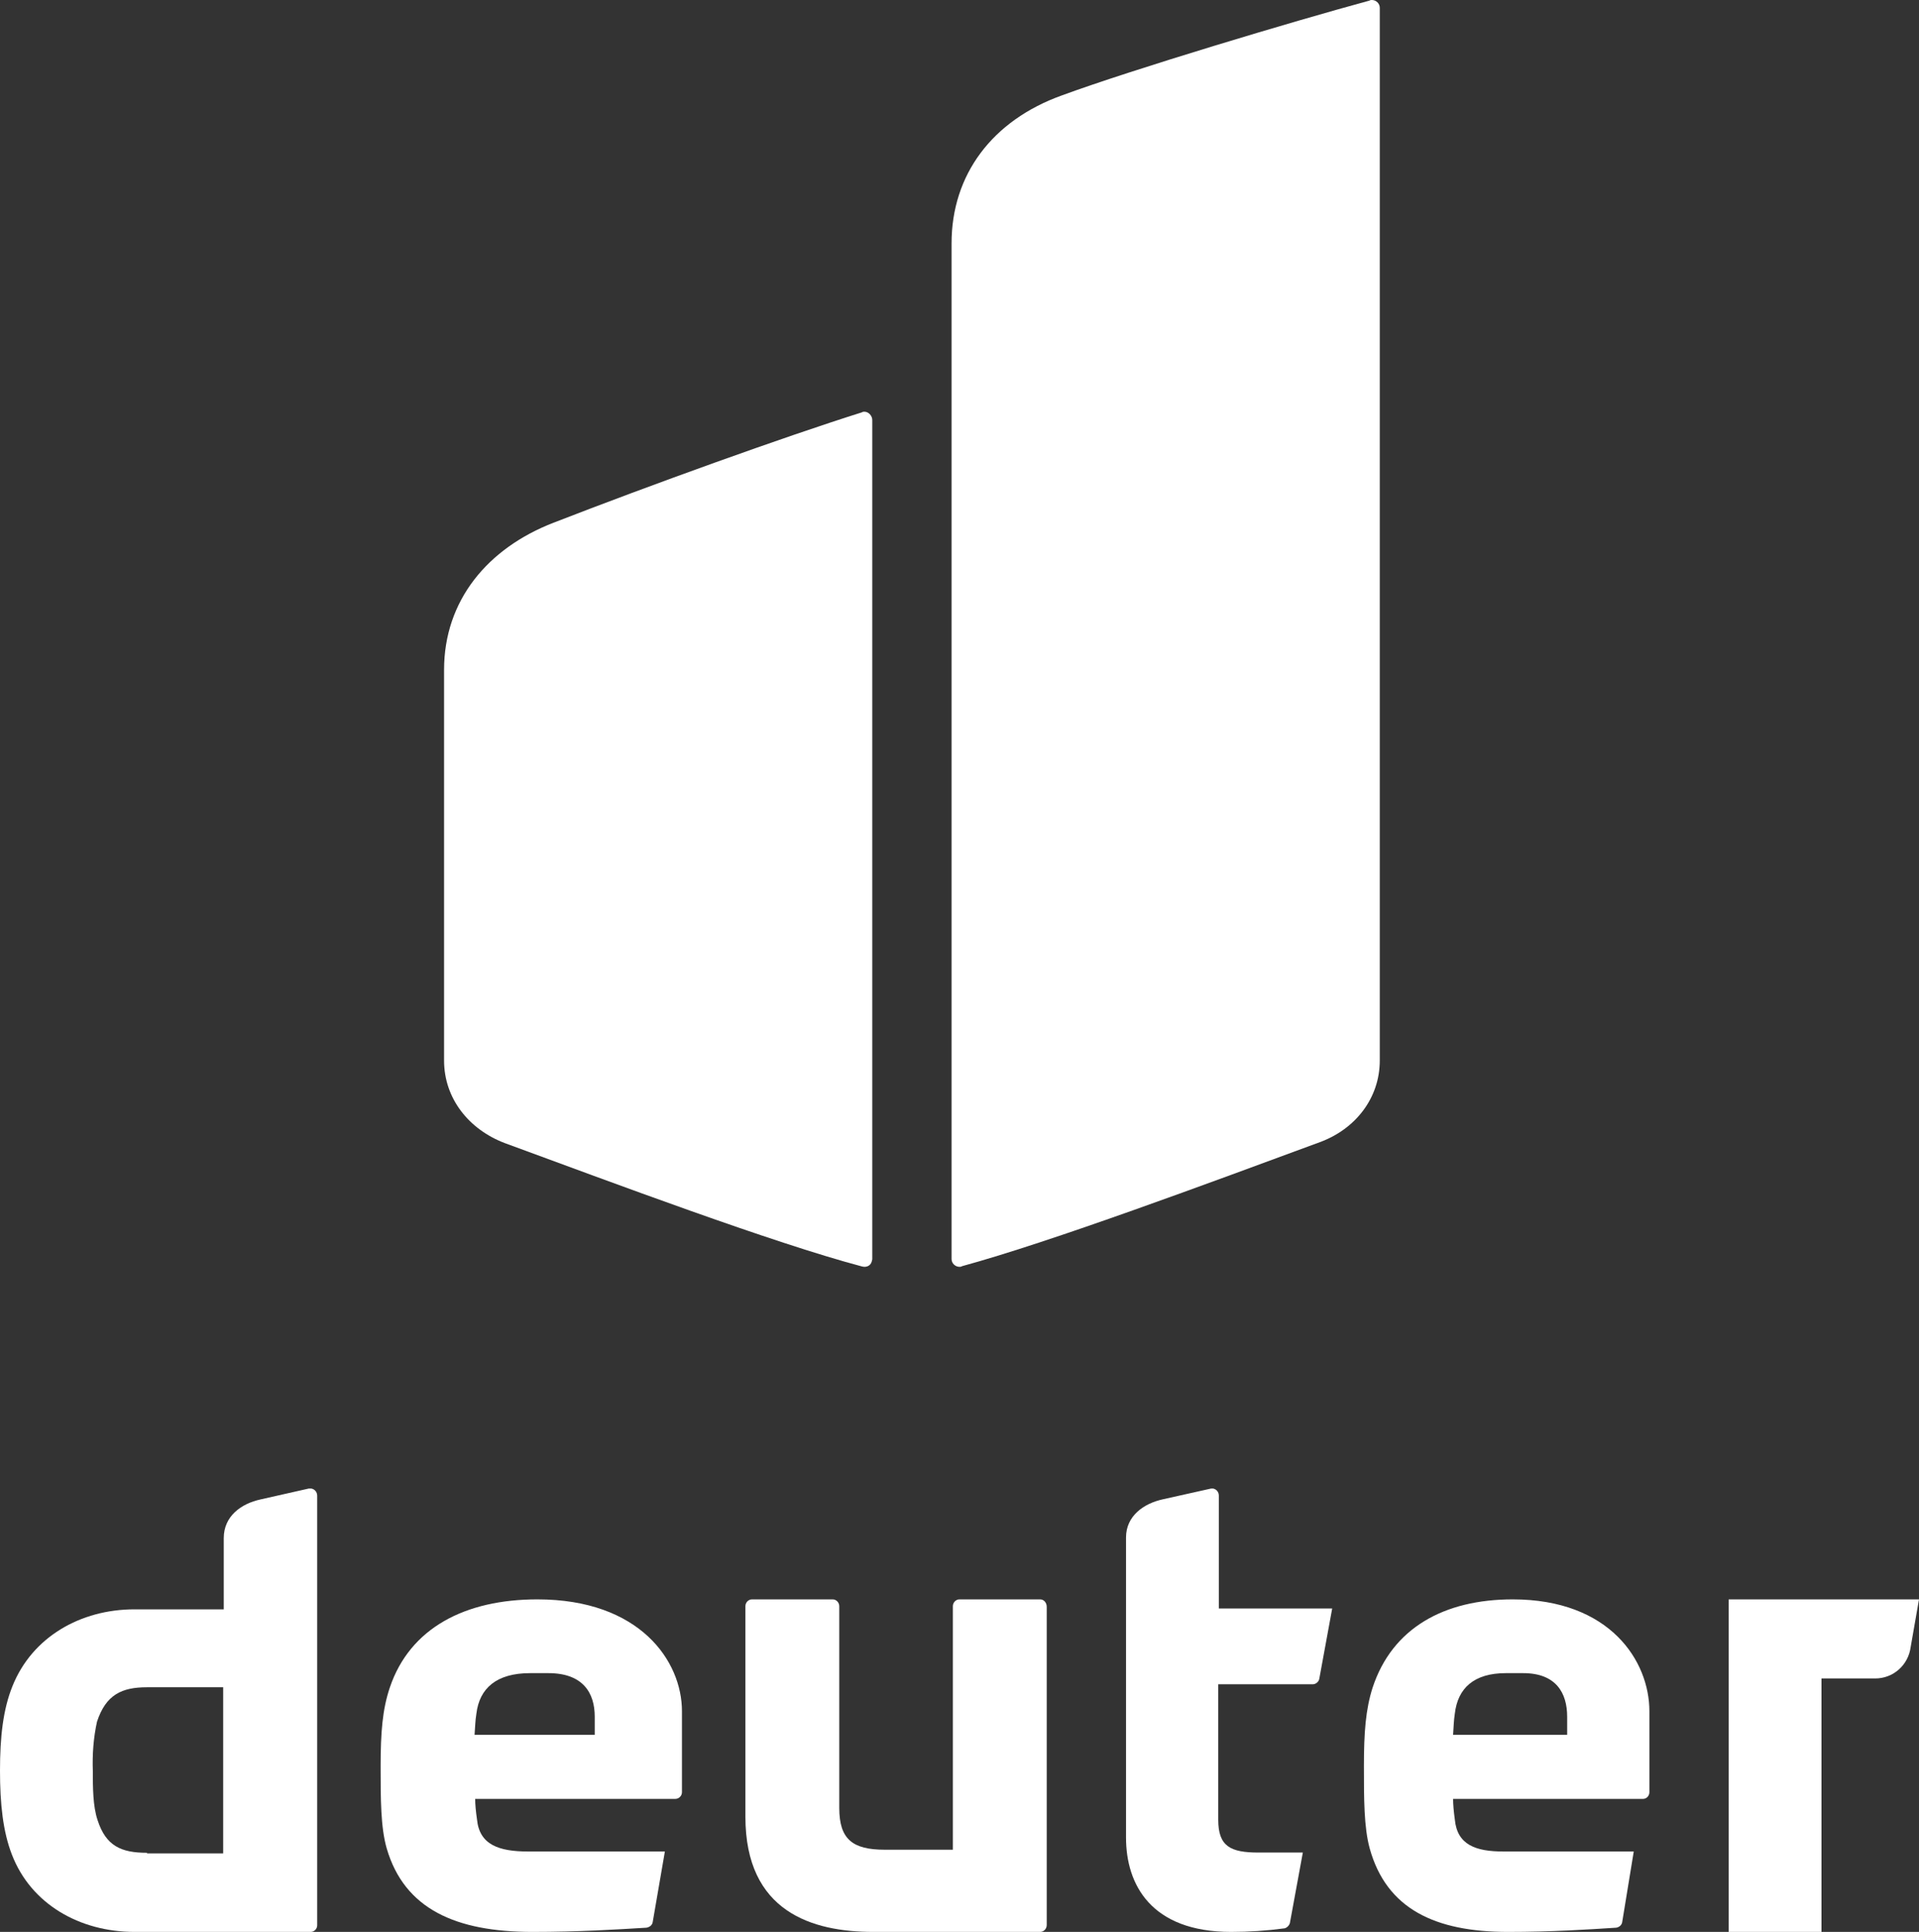
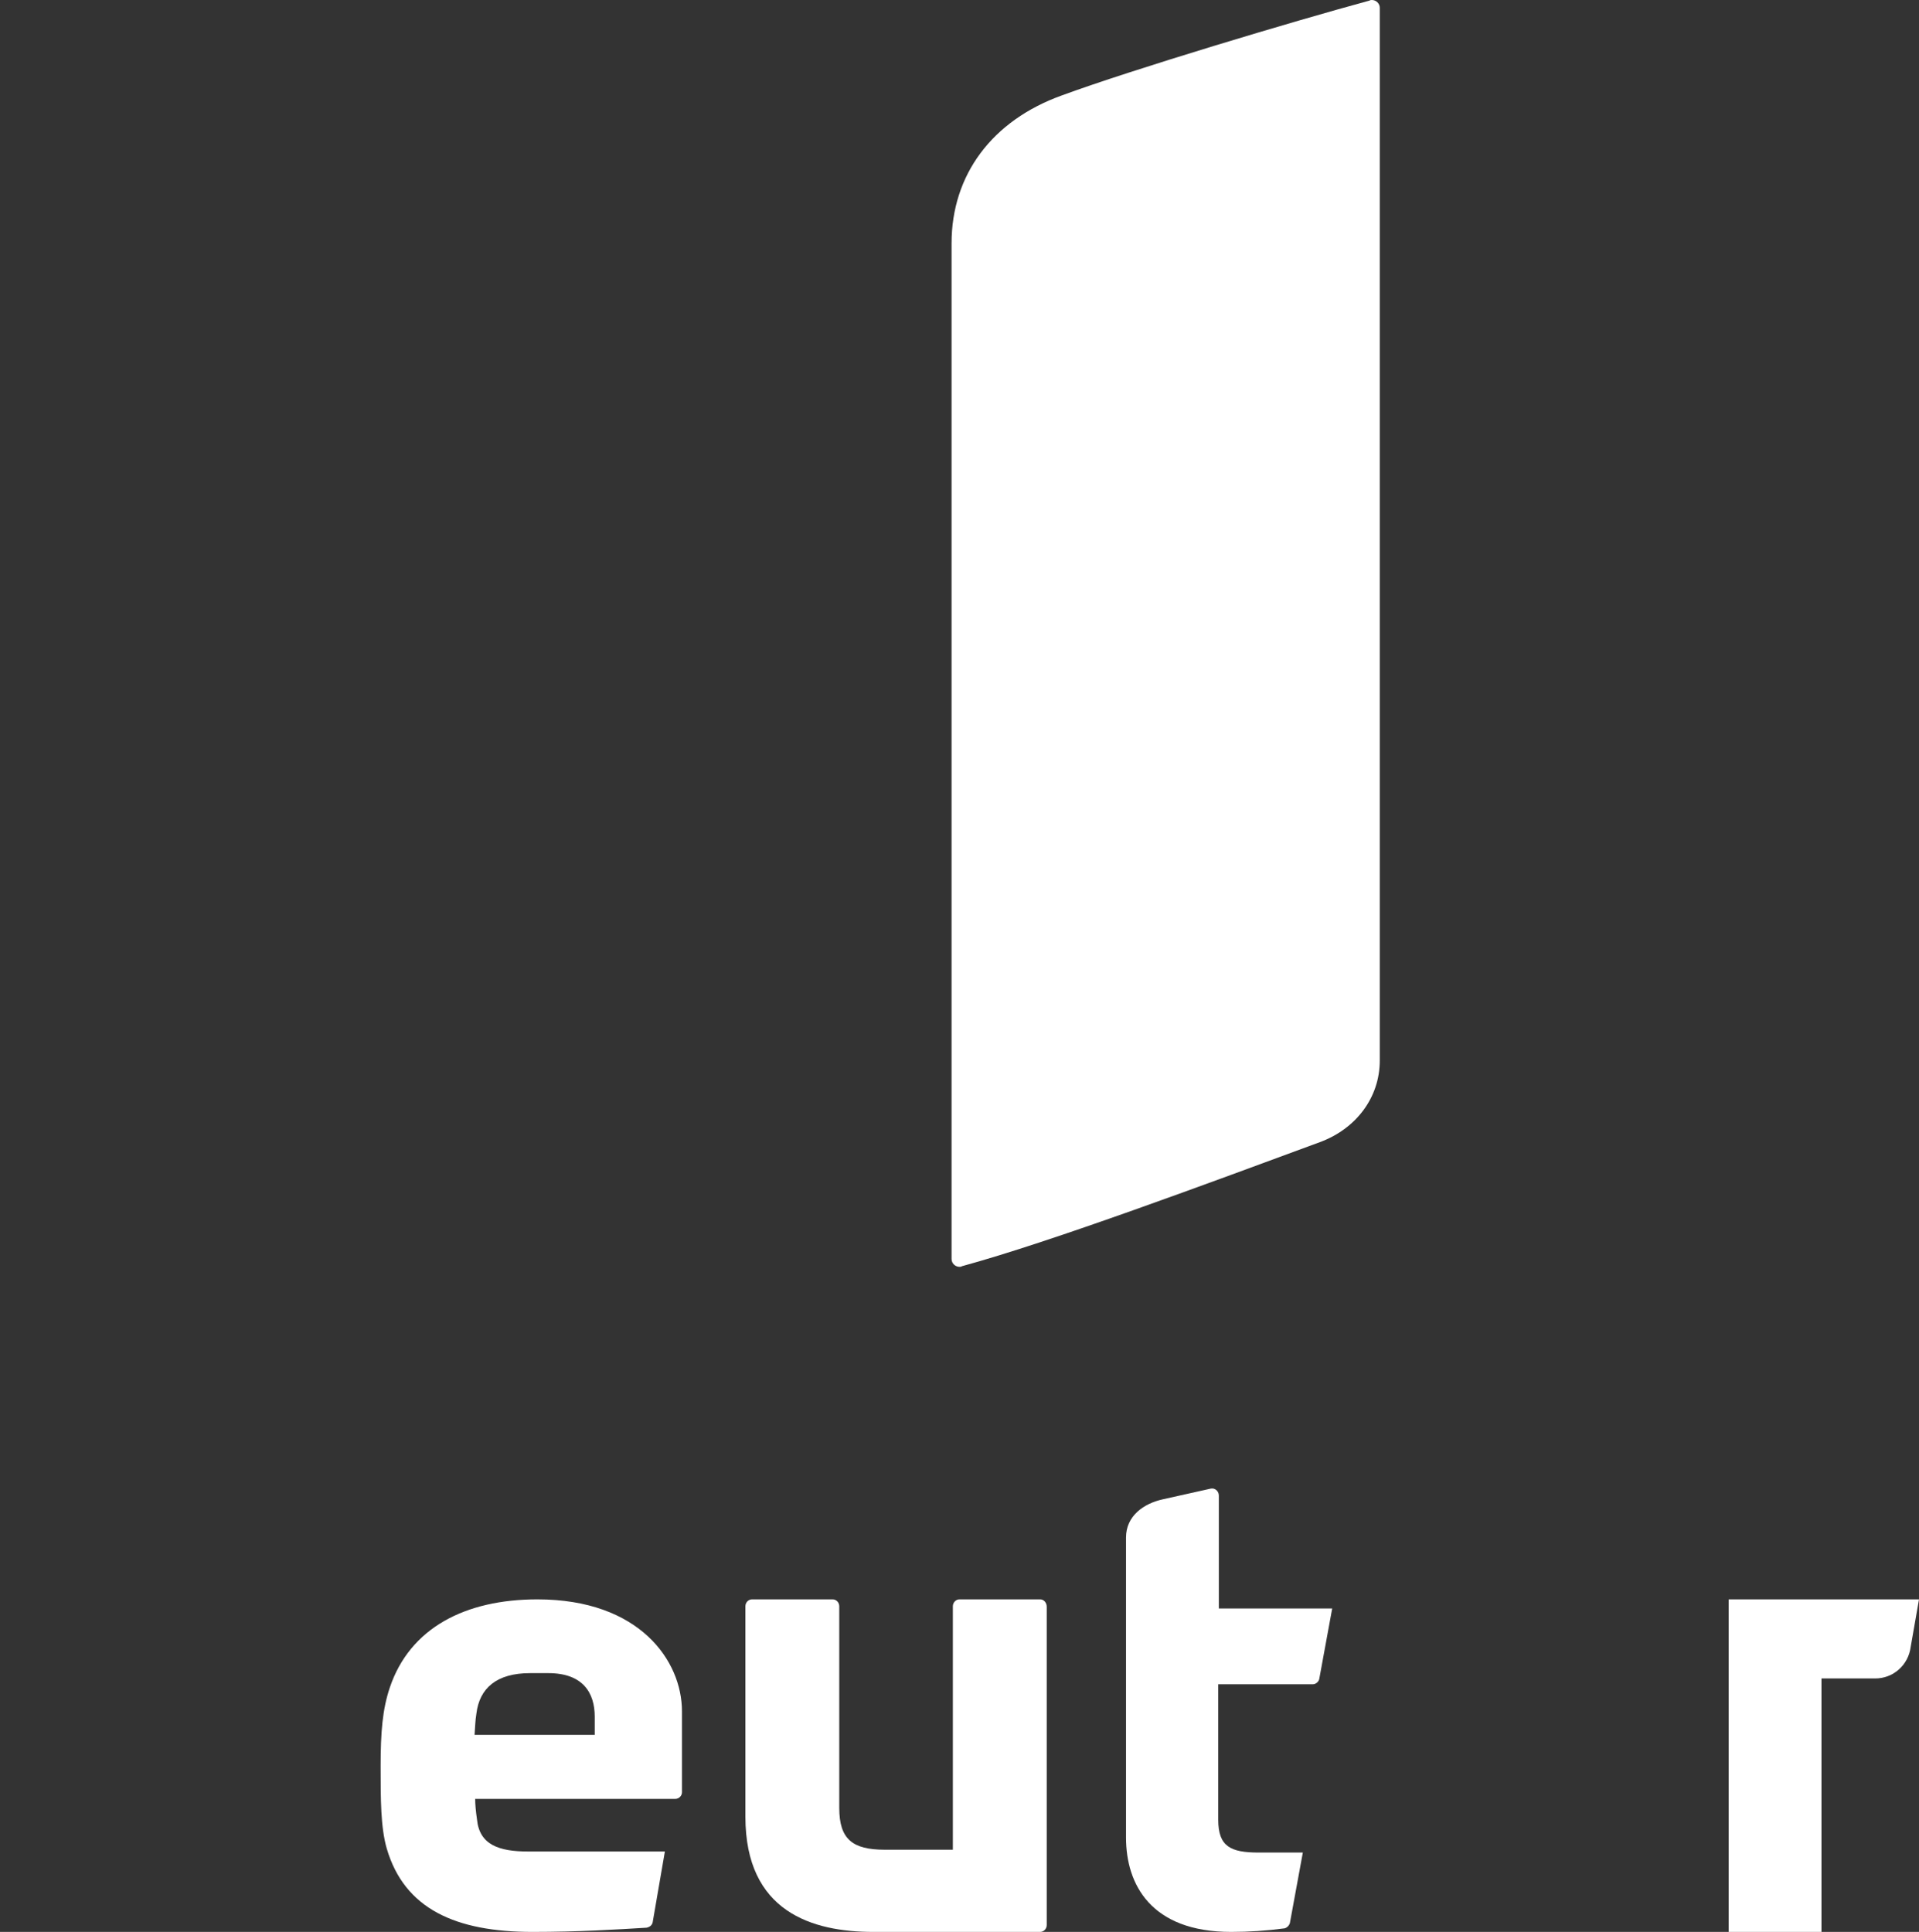
<svg xmlns="http://www.w3.org/2000/svg" width="148" height="149" viewBox="0 0 148 149" fill="none">
  <rect x="0" y="0" width="148" height="149" fill="#333333" stroke="none" />
-   <path d="M23.82 114.803L20.103 115.642C18.588 115.968 17.257 116.946 17.257 118.624V124.121H10.373C6.196 124.121 2.478 126.264 0.964 130.038C0.229 131.855 0 133.998 0 136.561C0 139.123 0.229 141.266 0.918 143.037C2.387 146.857 6.15 149 10.373 149H23.958C24.233 149 24.463 148.767 24.463 148.488V115.362C24.463 115.083 24.279 114.85 24.004 114.803C23.912 114.803 23.866 114.803 23.82 114.803ZM11.336 142.897C9.363 142.897 8.17 142.384 7.527 140.381C7.16 139.309 7.16 137.819 7.16 136.607C7.114 135.303 7.206 134.045 7.481 132.787C8.17 130.69 9.409 130.131 11.336 130.131H17.211V142.943H11.336V142.897Z" fill="white" />
  <path d="M41.446 123.352C35.894 123.352 31.613 125.544 30.061 130.161C29.497 131.839 29.355 133.611 29.355 136.223C29.355 138.741 29.355 140.933 29.826 142.565C31.19 147.228 35.142 149 41.069 149C44.598 149 47.608 148.813 49.867 148.674C50.102 148.627 50.29 148.487 50.337 148.254L51.278 142.798H40.74C38.482 142.798 36.977 142.285 36.788 140.326C36.694 139.674 36.647 139.161 36.647 138.741H52.078C52.36 138.741 52.595 138.508 52.595 138.228V131.979C52.595 128.109 49.349 123.352 41.446 123.352ZM45.868 133.798H36.6C36.647 133.238 36.647 132.725 36.741 132.166C36.977 130.207 38.294 129.042 40.881 129.042H42.292C44.974 129.042 45.868 130.58 45.868 132.399V133.798Z" fill="white" />
  <path d="M80.22 123.352H73.995C73.719 123.352 73.488 123.593 73.488 123.881V142.66H68.231C65.741 142.66 64.727 141.844 64.727 139.442V123.881C64.727 123.593 64.496 123.352 64.22 123.352H57.995C57.718 123.352 57.488 123.593 57.488 123.881V140.115C57.488 147.463 62.652 149 67.355 149H80.22C80.497 149 80.727 148.76 80.727 148.472V123.929C80.727 123.593 80.497 123.352 80.22 123.352Z" fill="white" />
  <path d="M94.001 115.356C94.001 115.079 93.819 114.849 93.548 114.803C93.502 114.803 93.457 114.803 93.412 114.803L89.697 115.632C88.202 115.954 86.843 116.92 86.843 118.577V141.728C86.843 145.318 88.746 149 94.952 149C96.311 149 97.715 148.908 99.074 148.724C99.256 148.678 99.437 148.494 99.482 148.31L100.479 142.879H97.081C94.907 142.879 93.955 142.418 93.955 140.347V129.9H101.249C101.475 129.9 101.702 129.715 101.747 129.485L102.744 124.054H94.001V115.356V115.356Z" fill="white" />
-   <path d="M116.667 123.352C111.398 123.352 107.378 125.544 105.86 130.161C105.324 131.839 105.19 133.611 105.19 136.223C105.19 138.741 105.19 140.933 105.637 142.565C106.932 147.228 110.683 149 116.31 149C119.659 149 122.517 148.813 124.661 148.674C124.884 148.627 125.063 148.487 125.108 148.254L126.001 142.798H115.953C113.809 142.798 112.38 142.285 112.201 140.326C112.112 139.674 112.067 139.161 112.067 138.741H126.715C126.983 138.741 127.207 138.508 127.207 138.228V131.979C127.207 128.109 124.17 123.352 116.667 123.352ZM120.865 133.798H112.067C112.112 133.238 112.112 132.725 112.201 132.166C112.425 130.207 113.675 129.042 116.131 129.042H117.471C120.017 129.042 120.865 130.58 120.865 132.399V133.798Z" fill="white" />
  <path d="M133.322 123.352V149H140.479V129.452H144.627C145.994 129.452 147.18 128.444 147.362 127.003L148 123.352H133.322V123.352Z" fill="white" />
-   <path d="M38.912 88.155C47.262 91.222 59.576 95.846 66.48 97.677C66.806 97.769 67.133 97.631 67.226 97.311C67.226 97.265 67.273 97.174 67.273 97.128V32.395C67.273 32.075 66.993 31.754 66.666 31.754C66.62 31.754 66.526 31.754 66.48 31.8C60.509 33.677 50.107 37.431 42.691 40.315C37.606 42.283 34.248 46.312 34.248 51.668V81.791C34.248 84.721 36.16 87.102 38.912 88.155Z" fill="white" />
  <path d="M106.413 0.598C106.413 0.276 106.133 0 105.806 0C105.759 0 105.666 -4.45549e-08 105.619 0.046C99.687 1.656 87.402 5.336 81.89 7.36C76.518 9.292 73.388 13.478 73.388 18.768V97.107C73.388 97.429 73.669 97.705 73.996 97.705C74.042 97.705 74.136 97.705 74.183 97.659C81.096 95.773 93.427 91.173 101.789 88.091C104.545 87.079 106.413 84.687 106.413 81.789V0.598Z" fill="white" />
</svg>